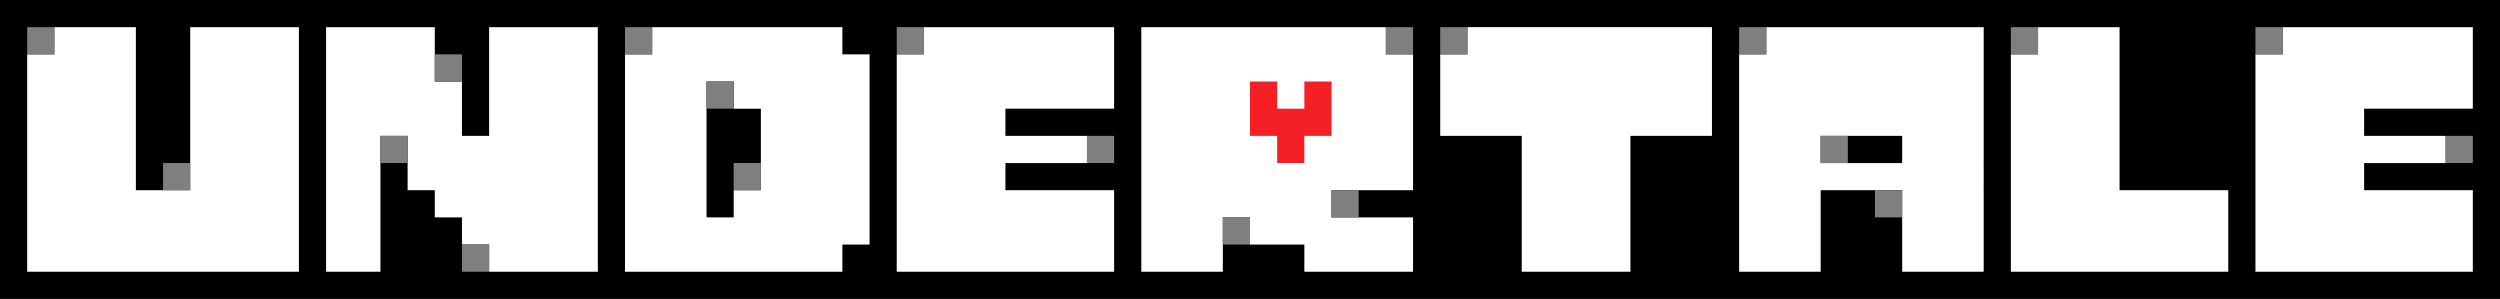
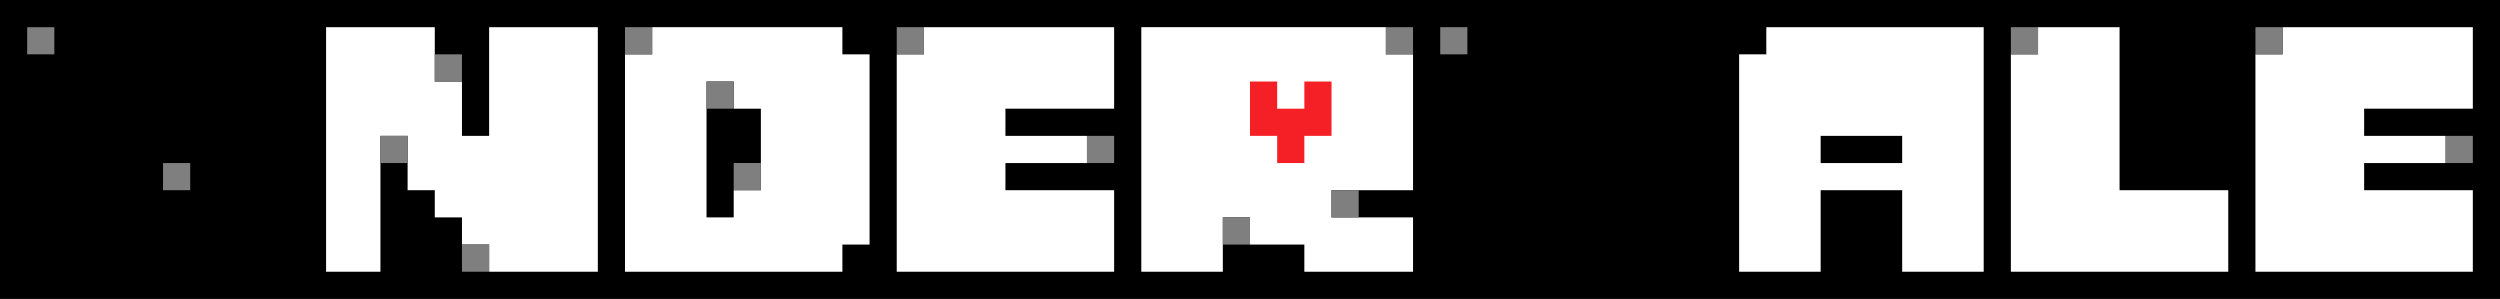
<svg xmlns="http://www.w3.org/2000/svg" width="920" height="110" viewBox="0 0 920 110">
  <path d="M0 942.362h920v110H0z" style="opacity:1;fill:#000;fill-opacity:1;stroke:none" transform="translate(0 -942.362)" />
  <path d="M36.335 1047.177c.666.508 1.407.912 2.126 1.34 1.152.656 2.32 1.281 3.495 1.895.505.294 1.052.495 1.596.699l.124.044-.953.64a5.886 5.886 0 0 0-.117-.05c-.518-.228-1.032-.466-1.51-.77a130.052 130.052 0 0 0-3.464-1.92c-.76-.417-1.524-.826-2.28-1.249l.983-.629z" style="opacity:1;fill:none;fill-opacity:1;stroke:none;stroke-width:4;stroke-linecap:butt;stroke-linejoin:round;stroke-miterlimit:0;stroke-dasharray:none;stroke-opacity:1" transform="matrix(10 0 0 10 10 -10423.622)" />
-   <path d="M0 1052.362h10v-9H6v6H4v-6H1v1H0z" style="fill:#fff;fill-opacity:1;fill-rule:evenodd;stroke:none;stroke-width:1px;stroke-linecap:butt;stroke-linejoin:miter;stroke-opacity:1" transform="matrix(10 0 0 10 10 -10423.622)" />
  <path d="M0 1043.362h1v1H0zM5 1048.362h1v1H5z" style="opacity:1;fill:#7f7f7f;fill-opacity:1;stroke:none;stroke-width:4;stroke-linecap:butt;stroke-linejoin:round;stroke-miterlimit:0;stroke-dasharray:none;stroke-opacity:1" transform="matrix(10 0 0 10 10 -10423.622)" />
  <path d="M11 1052.362v-9h4v2h1v2h1v-4h4v9h-4v-1h-1v-1h-1v-1h-1v-2h-1v5z" style="fill:#fff;fill-opacity:1;fill-rule:evenodd;stroke:none;stroke-width:1px;stroke-linecap:butt;stroke-linejoin:miter;stroke-opacity:1" transform="matrix(10 0 0 10 10 -10423.622)" />
  <path d="M16 1051.362h1v1h-1zM13 1047.362h1v1h-1zM15 1044.362h1v1h-1z" style="opacity:1;fill:#7f7f7f;fill-opacity:1;stroke:none;stroke-width:4;stroke-linecap:butt;stroke-linejoin:round;stroke-miterlimit:0;stroke-dasharray:none;stroke-opacity:1" transform="matrix(10 0 0 10 10 -10423.622)" />
  <path d="M23 0v1h-1v8h8V8h1V1h-1V0zm3 2v1h1v3h-1v1h-1V2z" style="fill:#fff;fill-opacity:1;fill-rule:evenodd;stroke:none" transform="matrix(10 0 0 10 10 10)" />
  <path d="M26 1048.362h1v1h-1zM25 1045.362h1v1h-1zM22 1043.362h1v1h-1z" style="opacity:1;fill:#7f7f7f;fill-opacity:1;stroke:none;stroke-width:4;stroke-linecap:butt;stroke-linejoin:round;stroke-miterlimit:0;stroke-dasharray:none;stroke-opacity:1" transform="matrix(10 0 0 10 10 -10423.622)" />
  <path d="M32 1052.362v-8h1v-1h7v3h-4v1h3v1h-3v1h4v3z" style="fill:#fff;fill-opacity:1;fill-rule:evenodd;stroke:none;stroke-width:1px;stroke-linecap:butt;stroke-linejoin:miter;stroke-opacity:1" transform="matrix(10 0 0 10 10 -10423.622)" />
  <path d="M32 1043.362h1v1h-1zM39 1047.362h1v1h-1z" style="opacity:1;fill:#7f7f7f;fill-opacity:1;stroke:none;stroke-width:4;stroke-linecap:butt;stroke-linejoin:round;stroke-miterlimit:0;stroke-dasharray:none;stroke-opacity:1" transform="matrix(10 0 0 10 10 -10423.622)" />
  <path d="M41 1052.362v-9h9v1h1v5h-3v1h3v2h-4v-1h-2v-1h-1v2z" style="fill:#fff;fill-opacity:1;fill-rule:evenodd;stroke:none;stroke-width:1px;stroke-linecap:butt;stroke-linejoin:miter;stroke-opacity:1" transform="matrix(10 0 0 10 10 -10423.622)" />
  <path d="M50 1043.362h1v1h-1zM48 1049.362h1v1h-1zM44 1050.362h1v1h-1z" style="opacity:1;fill:#7f7f7f;fill-opacity:1;stroke:none;stroke-width:4;stroke-linecap:butt;stroke-linejoin:round;stroke-miterlimit:0;stroke-dasharray:none;stroke-opacity:1" transform="matrix(10 0 0 10 10 -10423.622)" />
  <path d="M45 1047.362v-2h1v1h1v-1h1v2h-1v1h-1v-1z" style="fill:#f52026;fill-opacity:1;fill-rule:evenodd;stroke:none;stroke-width:1px;stroke-linecap:butt;stroke-linejoin:miter;stroke-opacity:1" transform="matrix(10 0 0 10 10 -10423.622)" />
-   <path d="M55 1052.362v-5h-3v-3h1v-1h9v4h-3v5z" style="fill:#fff;fill-opacity:1;fill-rule:evenodd;stroke:none;stroke-width:1px;stroke-linecap:butt;stroke-linejoin:miter;stroke-opacity:1" transform="matrix(10 0 0 10 10 -10423.622)" />
  <path d="M52 1043.362h1v1h-1z" style="opacity:1;fill:#7f7f7f;fill-opacity:1;stroke:none;stroke-width:4;stroke-linecap:butt;stroke-linejoin:round;stroke-miterlimit:0;stroke-dasharray:none;stroke-opacity:1" transform="matrix(10 0 0 10 10 -10423.622)" />
  <path d="M64 0v1h-1v8h3V6h3v3h3V0h-8zm2 4h3v1h-3V4z" style="opacity:1;fill:#fff;fill-opacity:1;stroke:none" transform="matrix(10 0 0 10 10 10)" />
-   <path d="M63 1043.362h1v1h-1zM66 1047.362h1v1h-1zM68 1049.362h1v1h-1z" style="opacity:1;fill:#7f7f7f;fill-opacity:1;stroke:none;stroke-width:4;stroke-linecap:butt;stroke-linejoin:round;stroke-miterlimit:0;stroke-dasharray:none;stroke-opacity:1" transform="matrix(10 0 0 10 10 -10423.622)" />
  <path d="M74 0v1h-1v8h8V6h-4V0h-3z" style="opacity:1;fill:#fff;fill-opacity:1;stroke:none" transform="matrix(10 0 0 10 10 10)" />
  <path d="M73 1043.362h1v1h-1z" style="opacity:1;fill:#7f7f7f;fill-opacity:1;stroke:none;stroke-width:4;stroke-linecap:butt;stroke-linejoin:round;stroke-miterlimit:0;stroke-dasharray:none;stroke-opacity:1" transform="matrix(10 0 0 10 10 -10423.622)" />
  <path d="M82 1052.362v-8h1v-1h7v3h-4v1h3v1h-3v1h4v3z" style="fill:#fff;fill-opacity:1;fill-rule:evenodd;stroke:none;stroke-width:1px;stroke-linecap:butt;stroke-linejoin:miter;stroke-opacity:1" transform="matrix(10 0 0 10 10 -10423.622)" />
  <path d="M82 1043.362h1v1h-1zM89 1047.362h1v1h-1z" style="opacity:1;fill:#7f7f7f;fill-opacity:1;stroke:none;stroke-width:4;stroke-linecap:butt;stroke-linejoin:round;stroke-miterlimit:0;stroke-dasharray:none;stroke-opacity:1" transform="matrix(10 0 0 10 10 -10423.622)" />
</svg>